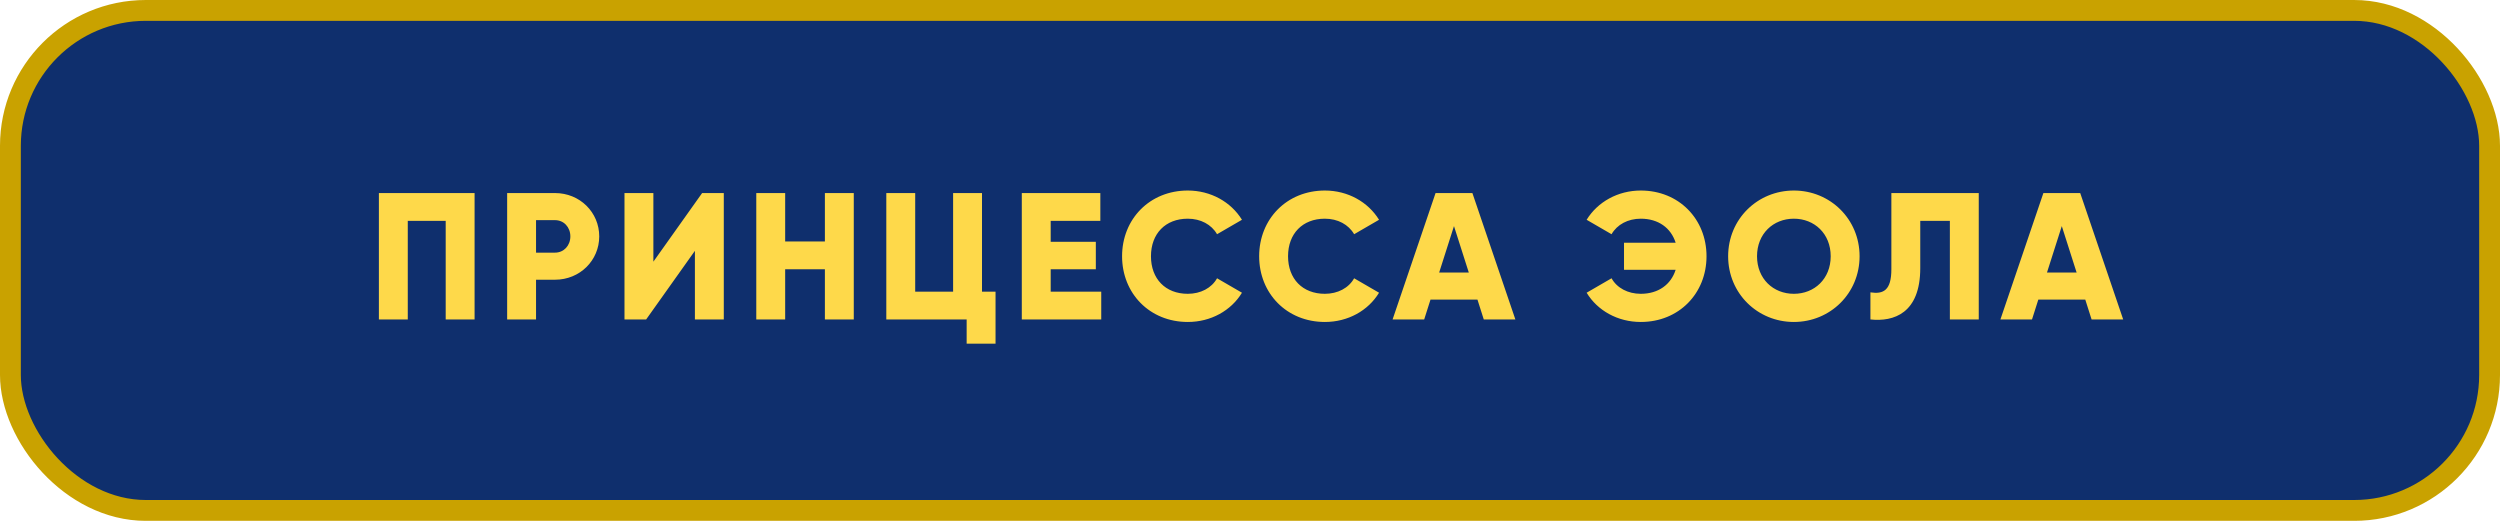
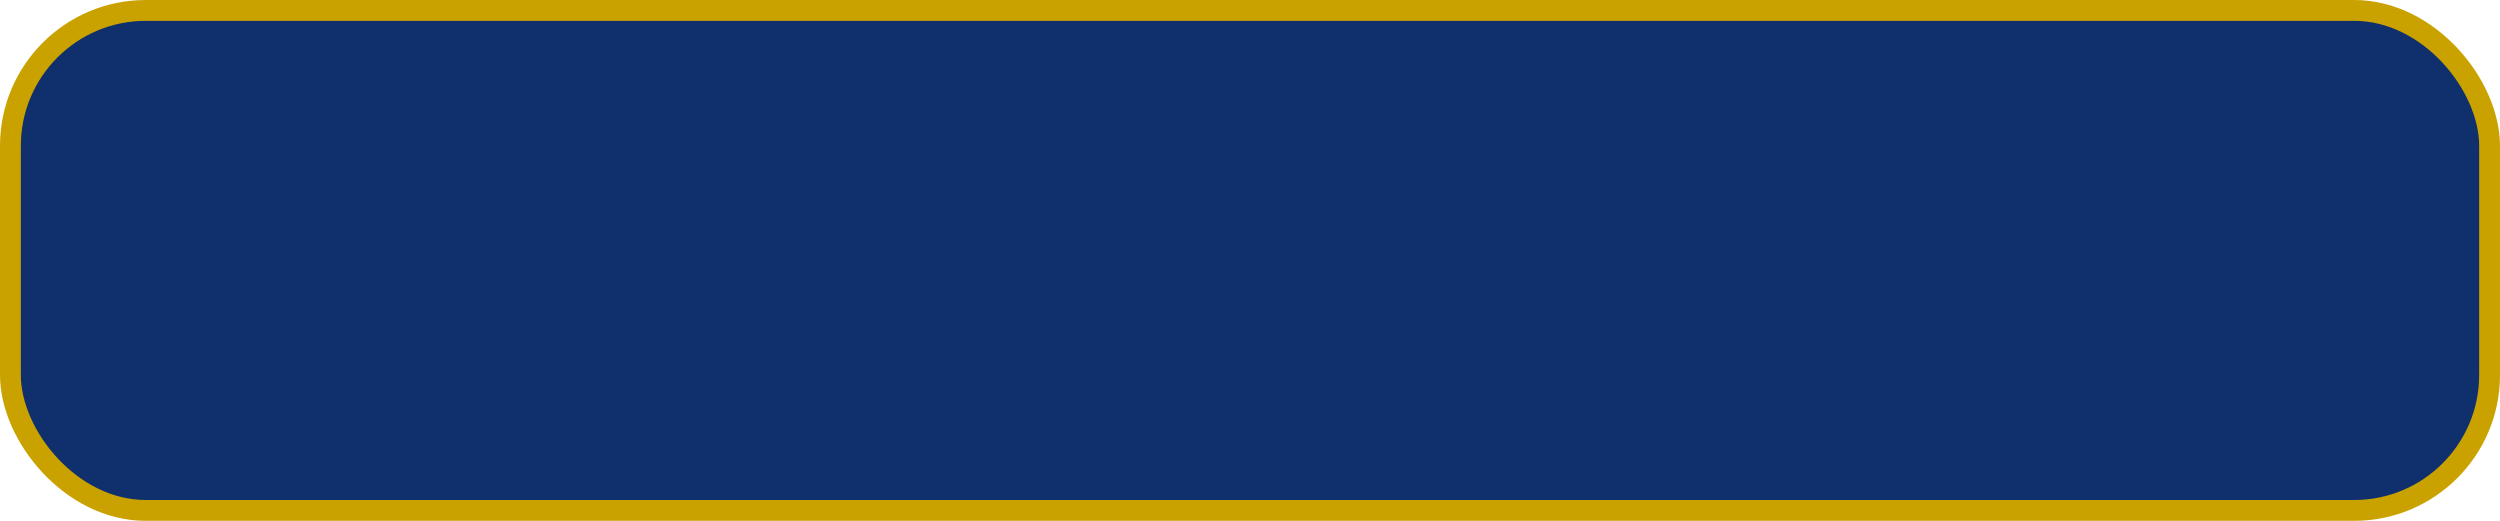
<svg xmlns="http://www.w3.org/2000/svg" width="360" height="75" viewBox="0 0 360 75" fill="none">
  <rect x="1.5" y="1.5" width="357" height="72" rx="19.5" fill="#0F2F6D" stroke="#C9A200" stroke-width="3" />
-   <path d="M68.34 27.8V46H64.18V31.804H58.72V46H54.56V27.8H68.34ZM79.92 27.8C83.508 27.8 86.29 30.582 86.29 34.04C86.29 37.498 83.508 40.28 79.92 40.28H77.19V46H73.03V27.8H79.92ZM79.92 36.38C81.194 36.38 82.13 35.366 82.13 34.04C82.13 32.714 81.194 31.7 79.92 31.7H77.19V36.38H79.92ZM100.066 46V36.12L93.046 46H89.926V27.8H94.086V37.68L101.106 27.8H104.226V46H100.066ZM118.784 27.8H122.944V46H118.784V38.772H113.064V46H108.904V27.8H113.064V34.768H118.784V27.8ZM141.408 41.996H143.358V49.484H139.198V46H127.628V27.8H131.788V41.996H137.248V27.8H141.408V41.996ZM151.299 41.996H158.579V46H147.139V27.8H158.449V31.804H151.299V34.82H157.799V38.772H151.299V41.996ZM171.043 46.364C165.557 46.364 161.579 42.256 161.579 36.9C161.579 31.544 165.557 27.436 171.043 27.436C174.345 27.436 177.257 29.074 178.843 31.648L175.255 33.728C174.449 32.324 172.889 31.492 171.043 31.492C167.819 31.492 165.739 33.65 165.739 36.9C165.739 40.15 167.819 42.308 171.043 42.308C172.889 42.308 174.475 41.476 175.255 40.072L178.843 42.152C177.283 44.726 174.371 46.364 171.043 46.364ZM190.783 46.364C185.297 46.364 181.319 42.256 181.319 36.9C181.319 31.544 185.297 27.436 190.783 27.436C194.085 27.436 196.997 29.074 198.583 31.648L194.995 33.728C194.189 32.324 192.629 31.492 190.783 31.492C187.559 31.492 185.479 33.65 185.479 36.9C185.479 40.15 187.559 42.308 190.783 42.308C192.629 42.308 194.215 41.476 194.995 40.072L198.583 42.152C197.023 44.726 194.111 46.364 190.783 46.364ZM213.663 46L212.753 43.14H205.993L205.083 46H200.533L206.721 27.8H212.025L218.213 46H213.663ZM207.241 39.24H211.505L209.373 32.558L207.241 39.24ZM236.275 27.436C241.761 27.436 245.739 31.544 245.739 36.9C245.739 42.256 241.761 46.364 236.275 46.364C232.947 46.364 230.035 44.726 228.475 42.152L232.063 40.072C232.843 41.476 234.429 42.308 236.275 42.308C238.797 42.308 240.617 40.982 241.293 38.85H233.857V34.95H241.293C240.617 32.818 238.797 31.492 236.275 31.492C234.429 31.492 232.869 32.324 232.063 33.728L228.475 31.648C230.061 29.074 232.973 27.436 236.275 27.436ZM258.316 46.364C253.09 46.364 248.852 42.256 248.852 36.9C248.852 31.544 253.09 27.436 258.316 27.436C263.542 27.436 267.78 31.544 267.78 36.9C267.78 42.256 263.542 46.364 258.316 46.364ZM258.316 42.308C261.28 42.308 263.62 40.15 263.62 36.9C263.62 33.65 261.28 31.492 258.316 31.492C255.352 31.492 253.012 33.65 253.012 36.9C253.012 40.15 255.352 42.308 258.316 42.308ZM269.341 46V42.1C271.213 42.386 272.357 41.814 272.357 38.772V27.8H284.941V46H280.781V31.804H276.517V38.616C276.517 45.116 272.695 46.364 269.341 46ZM301.189 46L300.279 43.14H293.519L292.609 46H288.059L294.247 27.8H299.551L305.739 46H301.189ZM294.767 39.24H299.031L296.899 32.558L294.767 39.24Z" fill="#FED94A" />
</svg>